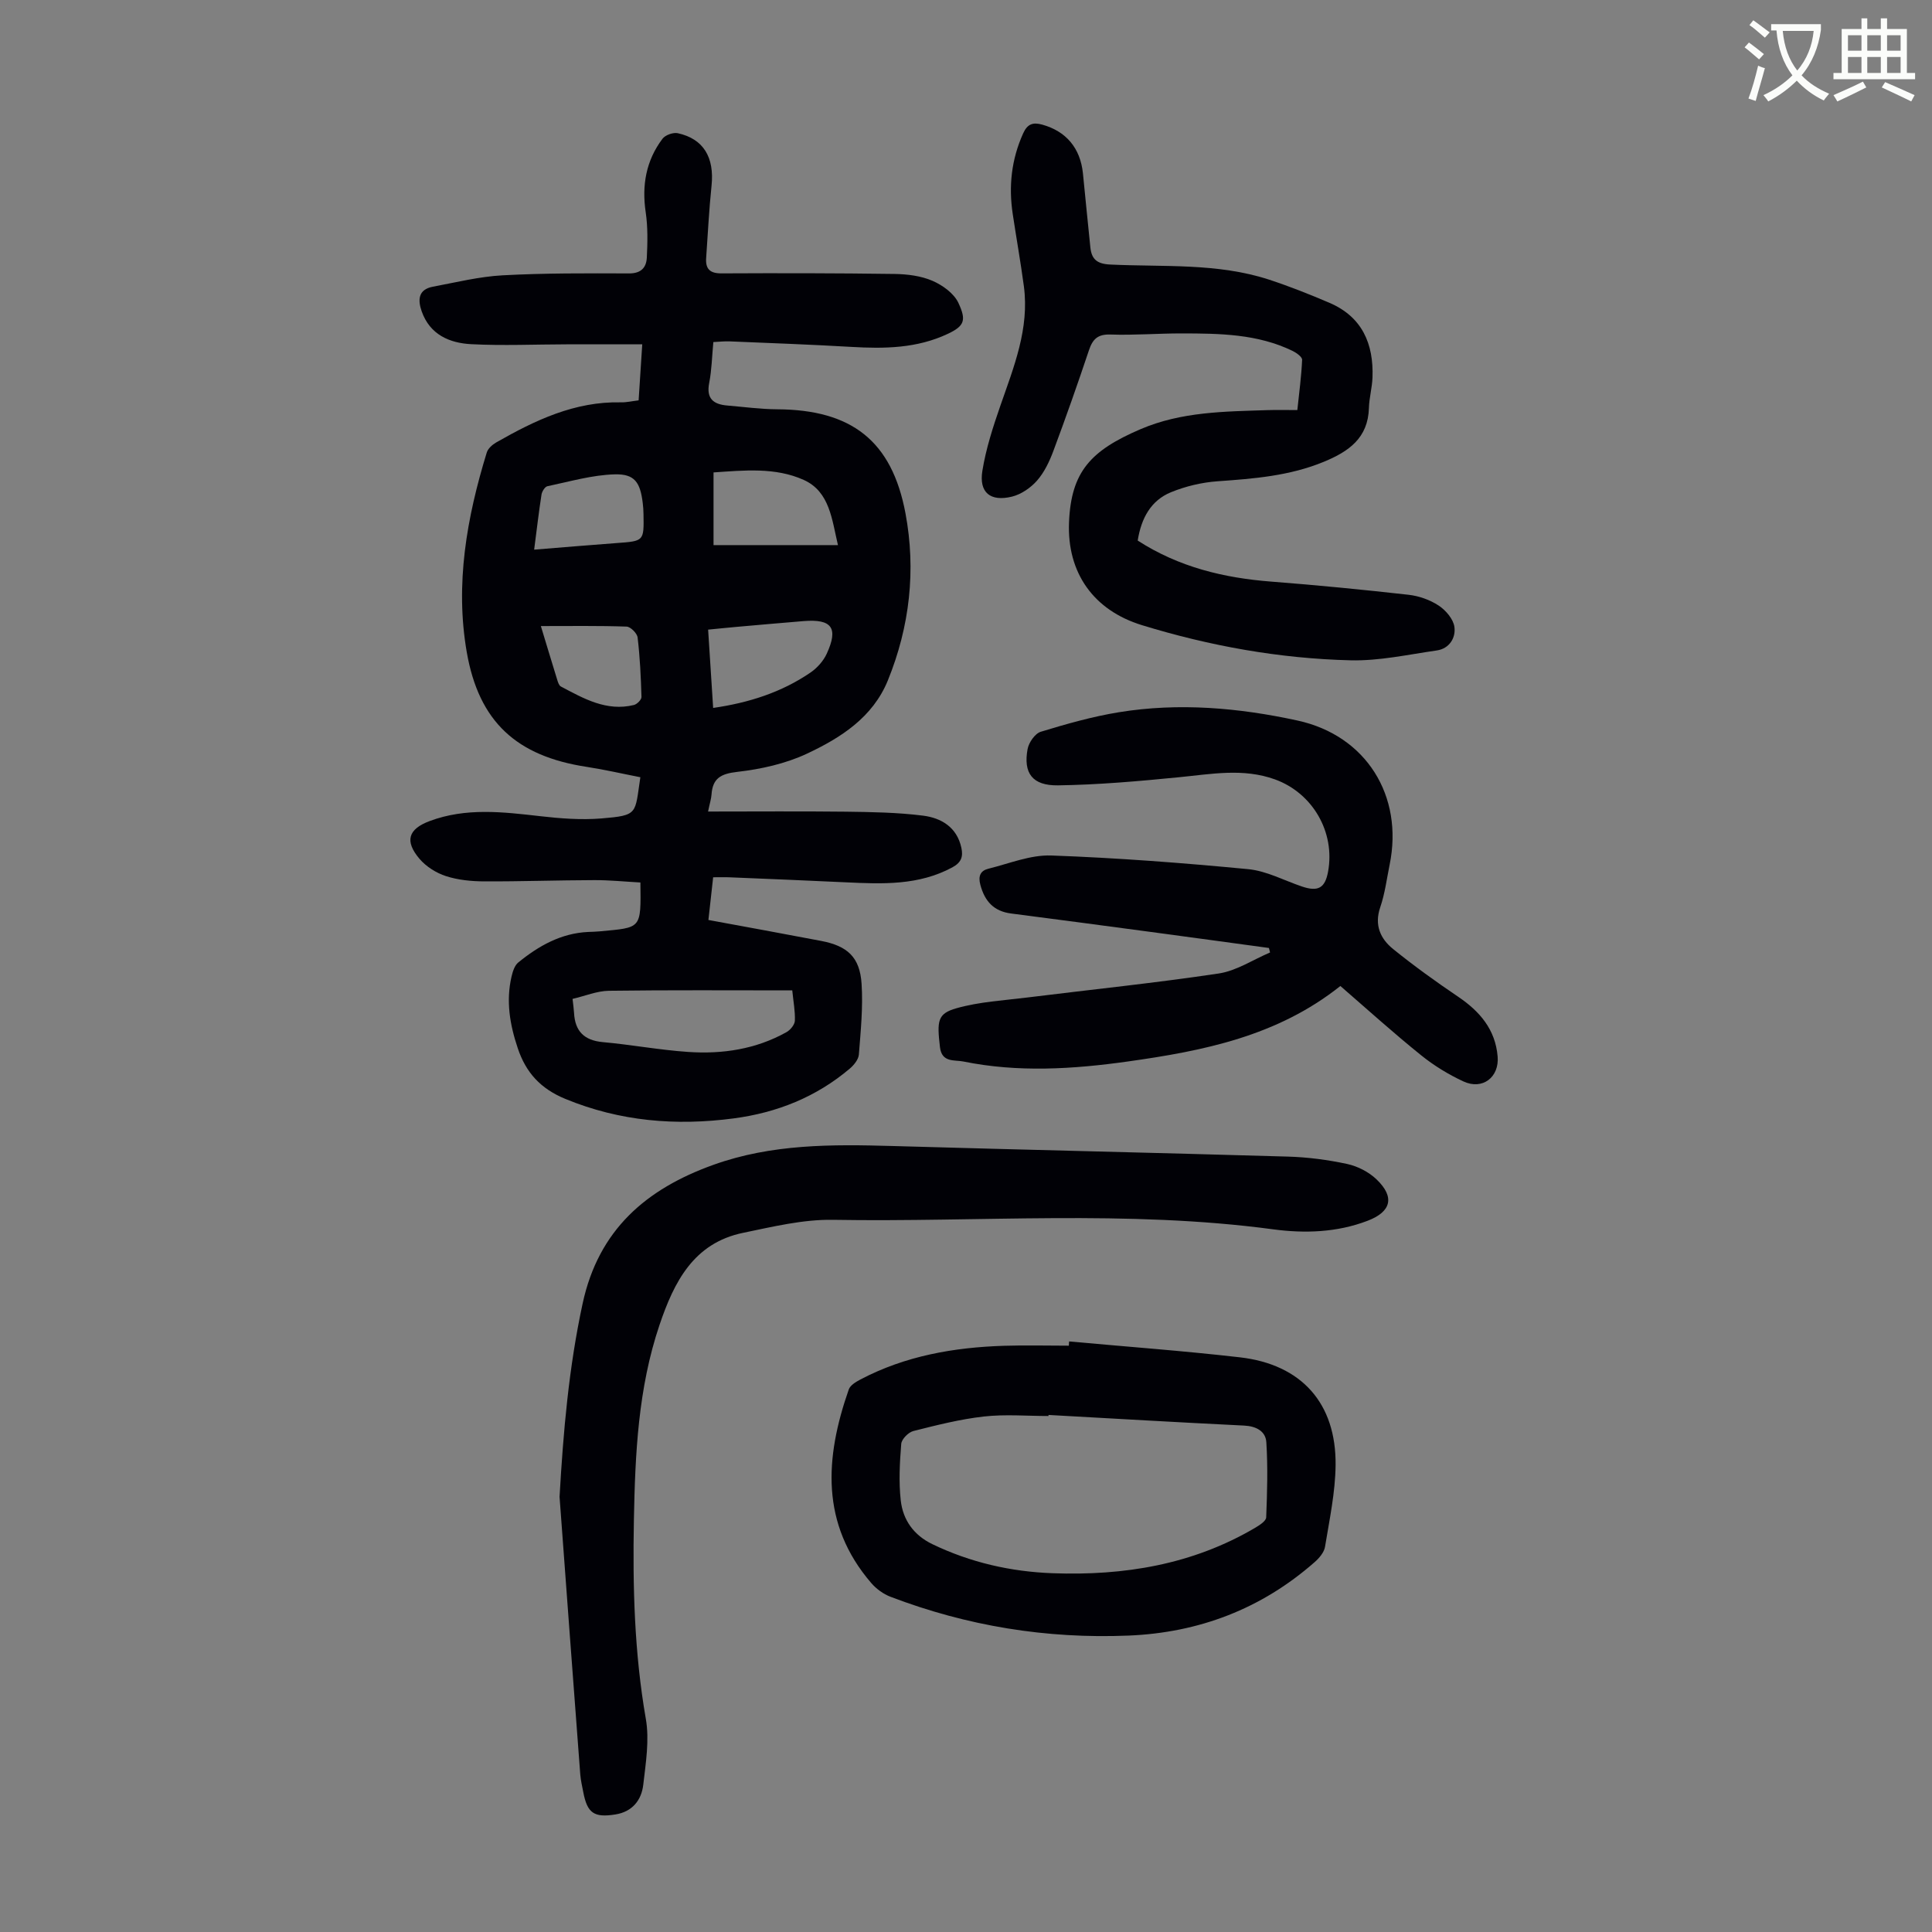
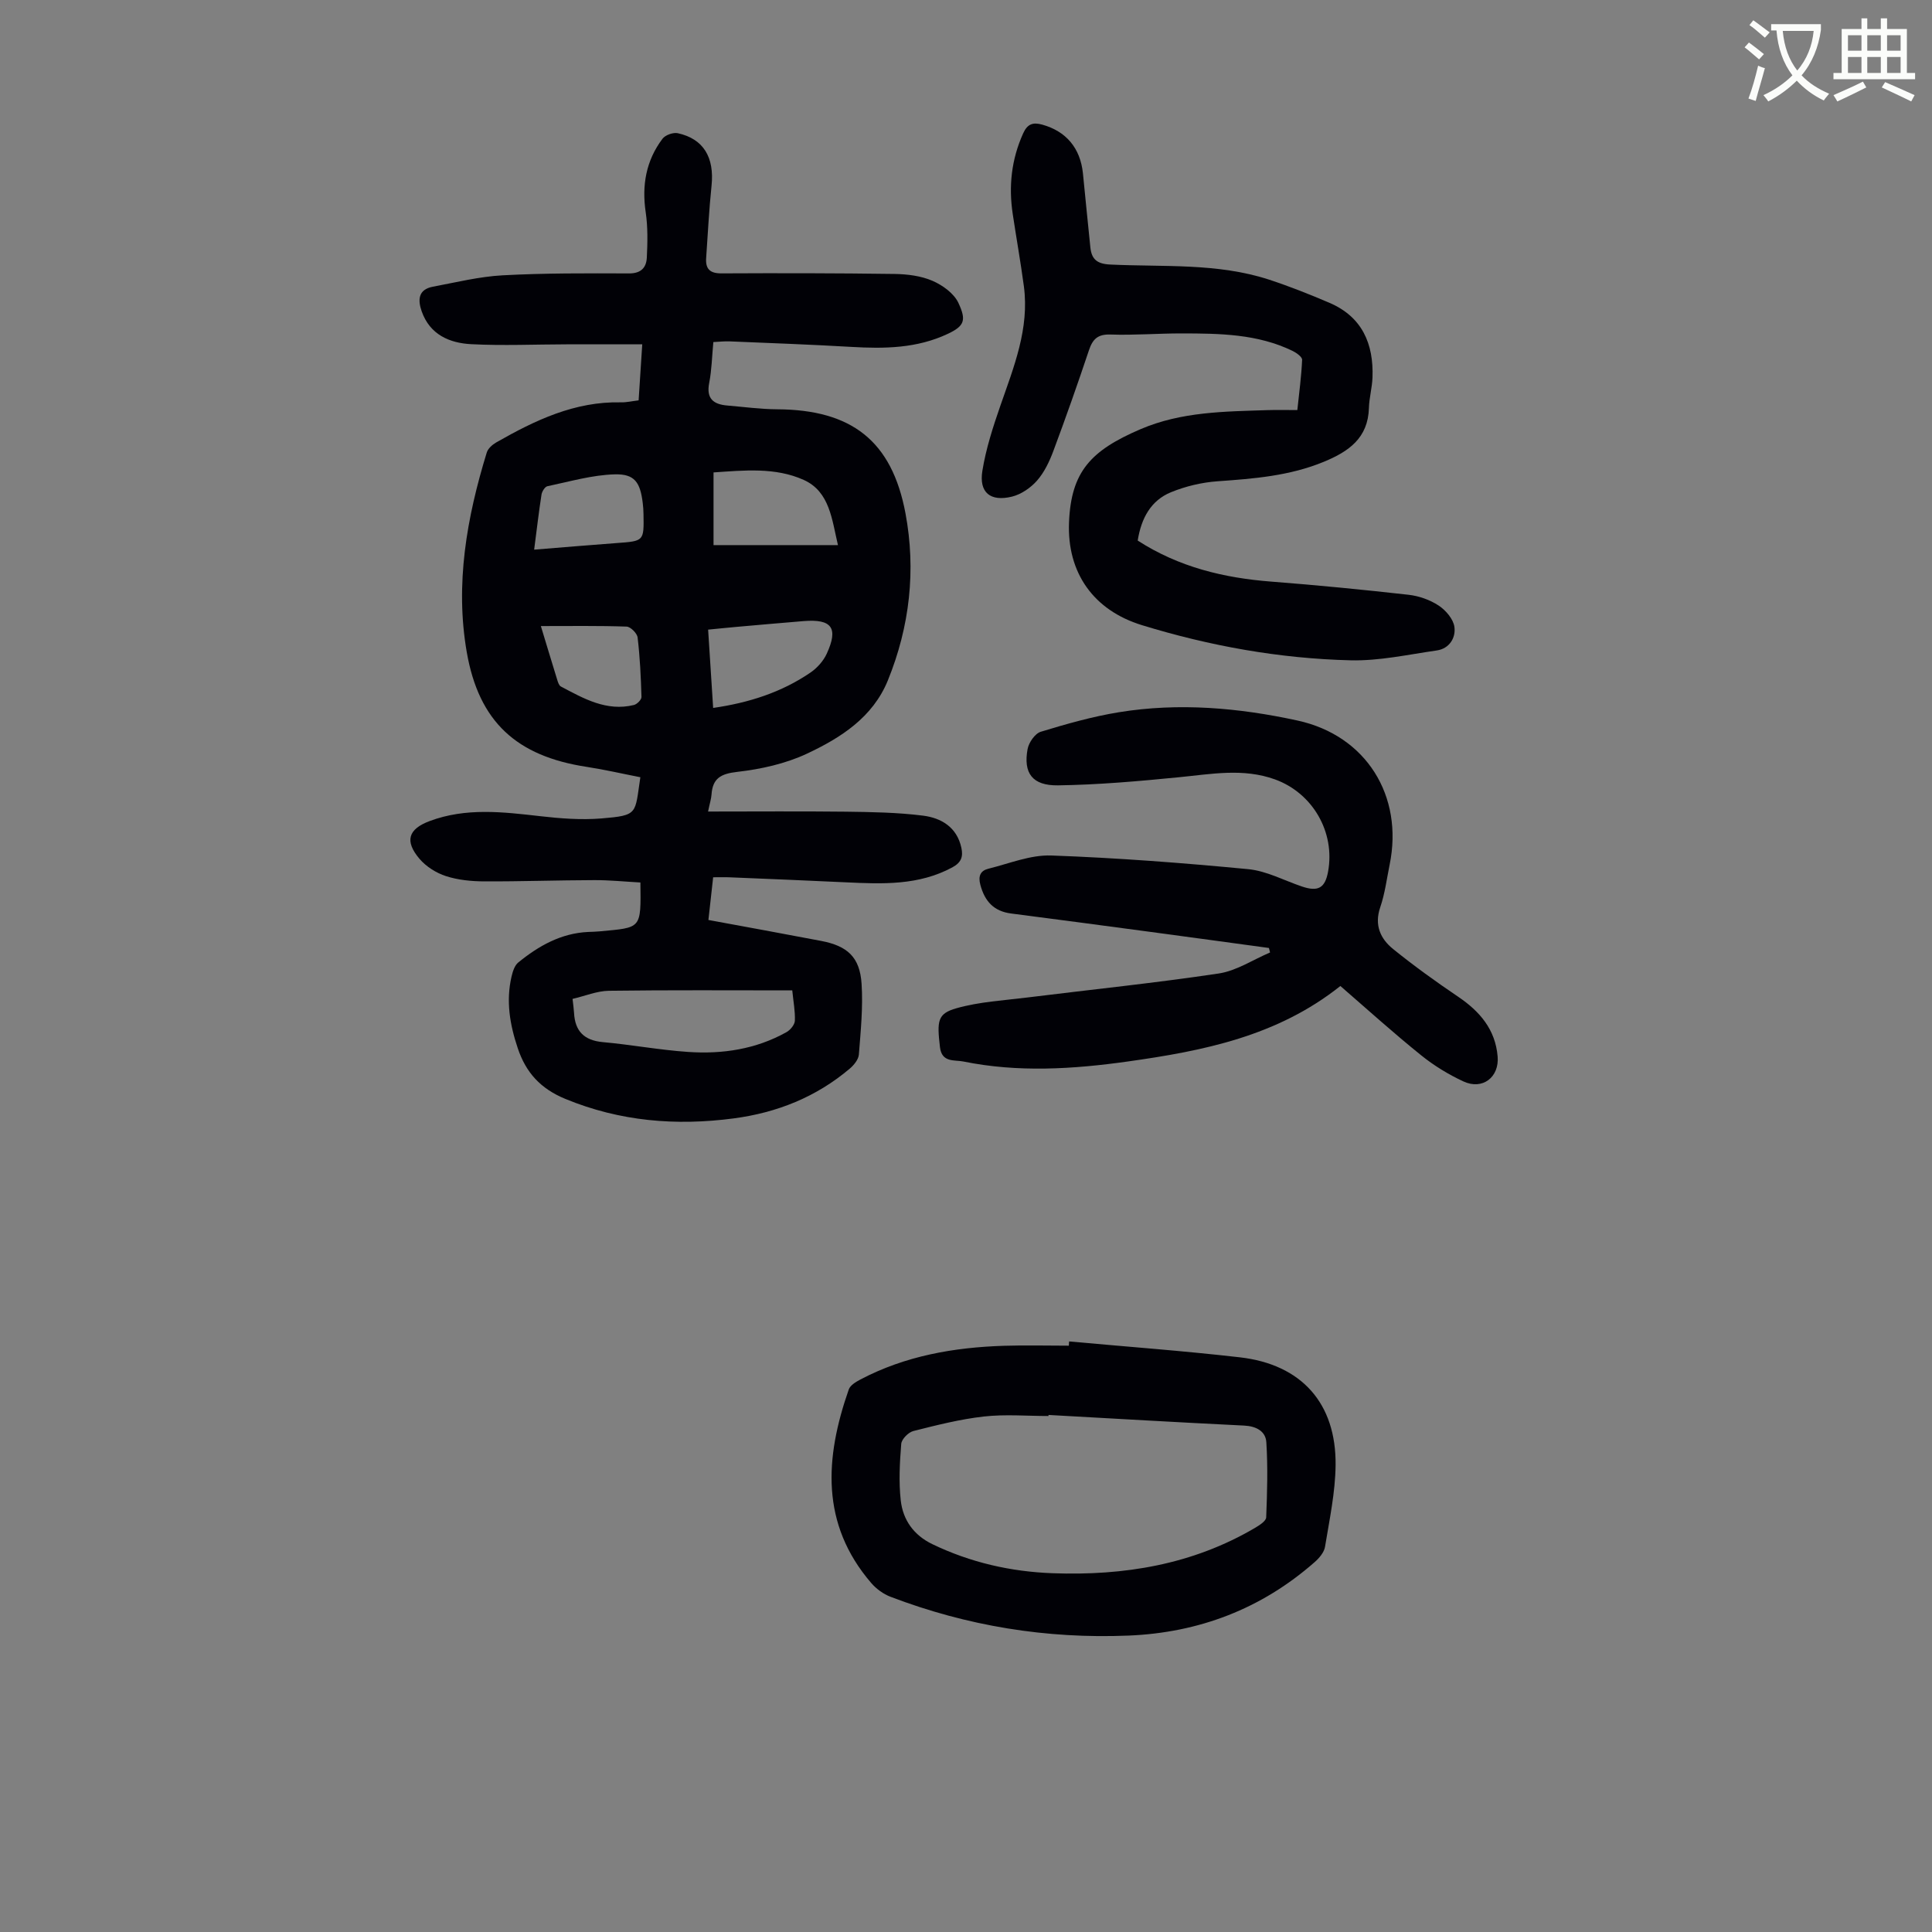
<svg xmlns="http://www.w3.org/2000/svg" enable-background="new 0 0 400 400" viewBox="0 0 400 400">
  <rect x="0" y="0" width="400" height="400" fill="#808080" stroke="none" />
  <path d="m362.1 8.8c1.1.8 2.1 1.6 3.1 2.4l-1 1.1c-1.3-1.1-2.3-2-3-2.5zm1.9 4.8c.5.2.9.4 1.4.5-.6 2.3-1.3 4.5-1.9 6.8l-1.5-.5c.8-2.1 1.4-4.3 2-6.8zm-1-9.4c1.3.9 2.4 1.8 3.4 2.5l-1 1.1c-1.4-1.2-2.4-2.1-3.2-2.6zm3.7 2.2v-1.4h10.3v1.2c-.5 3.6-1.8 6.8-4 9.4 1.5 1.6 3.4 2.8 5.7 3.8-.3.4-.7.8-1.1 1.4-2.3-1.1-4.1-2.5-5.6-4.1-1.6 1.6-3.6 3.1-5.9 4.3-.3-.5-.7-.9-1-1.3 2.4-1.1 4.4-2.5 6-4.1-1.9-2.5-3-5.6-3.3-9.3h-1.1zm8.8 0h-6.4c.3 3.3 1.3 6 3 8.2 2-2.3 3.1-5.1 3.4-8.2z" fill="#fbfcfa" />
  <path d="m385.3 3.8h1.3v2.2h2.8v-2.2h1.3v2.2h4.1v9.1h1.7v1.3h-16.9v-1.3h1.7v-9.1h4.1v-2.2zm.4 13.1.7 1.2c-1.8.9-3.8 1.9-6 2.9-.2-.4-.5-.8-.8-1.3 2.3-1 4.3-1.9 6.1-2.8zm-3.1-6.4h2.8v-3.2h-2.8zm0 4.6h2.8v-3.3h-2.8zm4-4.6h2.8v-3.2h-2.8zm0 4.6h2.8v-3.3h-2.8zm3.7 1.9c2.1.9 4.1 1.8 6.1 2.7l-.7 1.3c-2.2-1.1-4.2-2-6.1-2.9zm3.2-9.7h-2.8v3.2h2.8zm-2.8 7.8h2.8v-3.3h-2.8z" fill="#fbfcfa" />
  <g fill="#010106">
    <path d="m132.58 160.92c-3.7-.72-7.39-1.58-11.12-2.15-14.5-2.21-22.31-9.32-24.82-23.74-2.45-14.08-.01-27.84 4.14-41.34.25-.83 1.16-1.63 1.96-2.09 8.02-4.58 16.25-8.52 25.83-8.3 1.1.03 2.2-.24 3.65-.41.23-3.59.46-7.11.75-11.6-5.45 0-10.54-.01-15.63 0-6.59.01-13.2.31-19.77-.03-4.5-.23-8.56-1.97-10.26-6.79-.84-2.39-.73-4.54 2.31-5.11 4.8-.9 9.61-2.1 14.46-2.36 8.7-.47 17.43-.42 26.15-.39 2.52.01 3.59-1.23 3.69-3.3.15-3.11.22-6.28-.23-9.34-.84-5.61.07-10.73 3.47-15.24.58-.78 2.22-1.36 3.18-1.15 5.33 1.17 7.58 5.02 6.98 10.84-.52 4.99-.77 10.02-1.12 15.03-.15 2.22.78 3.16 3.15 3.15 11.96-.06 23.92-.05 35.87.12 2.64.04 5.46.39 7.84 1.42 2.1.91 4.46 2.61 5.37 4.58 1.67 3.57 1.26 4.76-2.16 6.38-6.42 3.04-13.15 3.12-20.03 2.72-8.37-.49-16.75-.79-25.13-1.14-1.09-.05-2.18.08-3.42.14-.28 2.95-.33 5.76-.86 8.47-.64 3.27.9 4.43 3.76 4.67 3.45.29 6.9.76 10.35.78 15.33.09 23.71 6.49 26.53 21.54 2.2 11.75.89 23.42-3.64 34.57-3.12 7.68-9.76 11.9-16.74 15.18-4.45 2.09-9.54 3.22-14.46 3.78-3.42.39-5.09 1.34-5.32 4.71-.06.86-.34 1.7-.71 3.5 9.74 0 19.11-.08 28.47.03 5.35.07 10.74.15 16.03.82 3.76.47 7.02 2.38 7.94 6.65.39 1.81.02 3.04-1.87 4.06-6.97 3.76-14.43 3.45-21.94 3.1-8.04-.38-16.08-.71-24.13-1.04-1.09-.05-2.18-.01-3.45-.01-.34 3.09-.65 5.83-.98 8.84 8.01 1.48 15.69 2.87 23.36 4.34 5.43 1.04 7.99 3.36 8.35 8.86.32 4.86-.18 9.78-.56 14.66-.08 1.03-1.03 2.19-1.89 2.92-6.94 5.88-15.07 9.12-24.01 10.3-11.95 1.58-23.57.63-34.89-4.04-5.1-2.11-8.14-5.41-9.84-10.51-1.64-4.89-2.46-9.75-1.28-14.82.24-1.03.63-2.28 1.38-2.9 4.22-3.44 8.86-6.07 14.49-6.33.78-.04 1.57-.04 2.35-.12 8.74-.82 8.57-.42 8.46-10.12-3.14-.17-6.33-.5-9.52-.49-7.61.02-15.21.29-22.82.26-2.65-.01-5.42-.28-7.92-1.09-2.02-.65-4.1-1.97-5.47-3.57-3.14-3.7-2.34-6.17 2.1-7.83 7.51-2.81 15.17-1.89 22.87-1.01 4.2.48 8.49.81 12.68.47 7.75-.64 6.9-.94 8.07-8.53zm31.45 44.13c-12.92 0-25.44-.09-37.95.08-2.48.03-4.94 1.08-7.54 1.68.13 1.17.26 2.03.31 2.9.2 3.8 2.1 5.7 5.97 6.05 5.89.53 11.73 1.63 17.62 2.03 7.11.49 14.06-.55 20.4-4.1.8-.45 1.69-1.53 1.73-2.36.08-1.95-.31-3.94-.54-6.28zm-16.3-92.19h25.76c-1.26-5.29-1.69-11.07-7.09-13.5-5.88-2.65-12.34-1.98-18.67-1.55zm-.08 33.71c7.41-1.07 14.16-3.23 20.16-7.33 1.37-.94 2.66-2.38 3.35-3.88 2.47-5.36 1.07-7.24-4.77-6.77-4.67.38-9.34.8-14.02 1.21-1.84.16-3.68.36-5.76.56.37 5.64.7 10.85 1.04 16.21zm-37.06-32.77c6.05-.49 11.59-.96 17.14-1.37 5.59-.41 5.6-.38 5.5-5.97-.01-.78-.06-1.56-.16-2.34-.52-4.22-1.64-6.02-5.78-5.91-4.67.12-9.33 1.49-13.96 2.46-.52.11-1.12 1.09-1.22 1.74-.56 3.61-.98 7.25-1.52 11.39zm1.39 15.82c1.04 3.42 2.19 7.25 3.37 11.07.16.52.37 1.23.77 1.44 4.73 2.5 9.45 5.22 15.13 3.83.64-.16 1.58-1.1 1.56-1.66-.12-4.11-.31-8.23-.8-12.31-.1-.87-1.46-2.23-2.28-2.26-5.82-.2-11.66-.11-17.75-.11z" />
-     <path d="m115.85 309.9c.77-13.51 1.92-26.8 4.78-40.03 3.3-15.26 13.13-23.7 27.06-28.7 12.08-4.34 24.54-4.26 37.1-3.9 27.28.79 54.56 1.39 81.83 2.19 4.12.12 8.27.66 12.3 1.53 2.18.47 4.49 1.66 6.09 3.2 3.83 3.67 3.01 6.7-1.87 8.56-6.35 2.43-13.02 2.64-19.54 1.77-30.33-4.07-60.79-1.45-91.18-1.97-6.17-.1-12.43 1.43-18.55 2.69-10.27 2.11-14.32 10.19-17.32 19.06-4.44 13.12-5.05 26.75-5.31 40.42-.26 13.78.09 27.48 2.47 41.14.77 4.4-.01 9.13-.53 13.66-.37 3.18-2.26 5.58-5.75 6.14-4.44.71-5.84-.26-6.67-4.62-.23-1.21-.52-2.41-.62-3.64-1.46-19.16-2.87-38.33-4.29-57.5z" />
    <path d="m277.51 204.14c-13.09 10.42-28.43 13.44-44.01 15.63-11.33 1.59-22.72 2.31-34.06 0-1.8-.37-4.45.29-4.83-2.96-.63-5.44-.54-6.94 3.4-8.06 4.75-1.35 9.82-1.62 14.77-2.24 13.18-1.64 26.41-2.99 39.54-4.96 3.68-.55 7.09-2.85 10.63-4.35-.08-.31-.16-.62-.23-.93-8.15-1.11-16.3-2.23-24.45-3.32-9.64-1.29-19.28-2.58-28.93-3.82-3.59-.46-5.46-2.53-6.37-5.94-.49-1.84.04-2.93 1.66-3.33 4.32-1.07 8.71-2.89 13.01-2.74 13.61.49 27.22 1.53 40.78 2.83 3.79.36 7.43 2.34 11.13 3.59 3.34 1.13 4.79.33 5.41-3.06 1.51-8.19-3.18-16.28-10.98-19.11-6.6-2.39-13.22-1.1-19.9-.45-8.32.82-16.68 1.56-25.04 1.68-5.32.07-7.2-2.54-6.29-7.51.25-1.36 1.54-3.23 2.74-3.59 5.31-1.62 10.7-3.15 16.17-4.04 12.41-2.02 24.81-.93 36.98 1.72 14.23 3.1 21.98 15.61 19.07 29.84-.6 2.96-.98 6-1.95 8.83-1.25 3.68.03 6.5 2.66 8.63 4.33 3.5 8.85 6.76 13.47 9.88 4.5 3.04 7.71 6.79 8.18 12.38.36 4.3-3.14 6.99-7.08 5.16-3.11-1.44-6.13-3.29-8.79-5.44-5.65-4.55-11.05-9.43-16.69-14.32z" />
    <path d="m235.55 111.92c8.54 5.51 17.86 7.74 27.69 8.5 9.47.73 18.92 1.66 28.36 2.72 2.16.24 4.45 1.04 6.25 2.23 1.48.97 3.05 2.8 3.27 4.43.31 2.23-1.02 4.49-3.65 4.87-5.94.85-11.93 2.19-17.86 2.04-14.69-.36-29.12-2.96-43.19-7.28-9.99-3.07-15.53-10.82-15.09-21.32.44-10.48 4.51-14.84 14.82-19.26 8.45-3.62 17.41-3.65 26.34-3.94 1.89-.06 3.79-.01 6.11-.01.38-3.61.84-7 .99-10.4.03-.59-1.16-1.45-1.96-1.84-7.27-3.54-15.13-3.62-22.96-3.63-4.92-.01-9.84.4-14.75.23-2.66-.09-3.7.96-4.47 3.27-2.34 6.99-4.79 13.95-7.37 20.86-.81 2.17-1.87 4.4-3.37 6.11-1.32 1.5-3.28 2.85-5.19 3.32-4.48 1.1-6.86-.85-6.13-5.34.74-4.58 2.2-9.09 3.73-13.5 2.79-8.03 6.03-15.95 4.86-24.73-.67-4.98-1.55-9.94-2.3-14.91-.88-5.77-.28-11.33 2.15-16.72.89-1.98 2.04-2.34 3.94-1.82 4.93 1.36 7.9 4.83 8.44 10.09.53 5.11.99 10.23 1.54 15.35.26 2.42 1.36 3.4 4.11 3.53 11.02.53 22.21-.37 32.93 3.14 4.23 1.39 8.38 3.04 12.47 4.79 6.76 2.9 9.16 8.48 8.9 15.46-.08 2.11-.68 4.2-.74 6.31-.18 6.24-4.18 9.01-9.34 11.14-7.07 2.92-14.47 3.5-21.96 4.03-3.28.23-6.65 1.03-9.68 2.27-4.14 1.7-6.15 5.34-6.89 10.01z" />
    <path d="m221.35 277.73c11.79 1.08 23.61 1.94 35.36 3.29 12.76 1.47 19.95 9.51 19.81 22.33-.06 5.64-1.27 11.29-2.19 16.9-.19 1.16-1.22 2.36-2.17 3.19-11.01 9.67-23.95 14.59-38.51 15.19-16.97.7-33.43-1.98-49.29-8.04-1.48-.56-2.93-1.63-3.97-2.83-10.57-12.28-9.59-25.99-4.66-40.09.3-.87 1.48-1.57 2.41-2.06 9.3-4.9 19.37-6.65 29.74-6.98 4.47-.14 8.94-.02 13.41-.02.02-.29.04-.59.06-.88zm-4.27 15.22v.22c-4.45 0-8.95-.39-13.35.1-4.93.55-9.8 1.79-14.63 3.01-1.03.26-2.43 1.68-2.51 2.66-.31 3.88-.53 7.84-.1 11.7.45 4.05 2.69 7.21 6.56 9.07 7.88 3.79 16.21 5.69 24.89 6.01 14.77.54 28.95-1.77 41.9-9.39.91-.54 2.28-1.41 2.31-2.17.21-5.18.36-10.4.03-15.57-.15-2.28-2.1-3.32-4.61-3.44-13.5-.66-27-1.45-40.49-2.2z" />
  </g>
</svg>